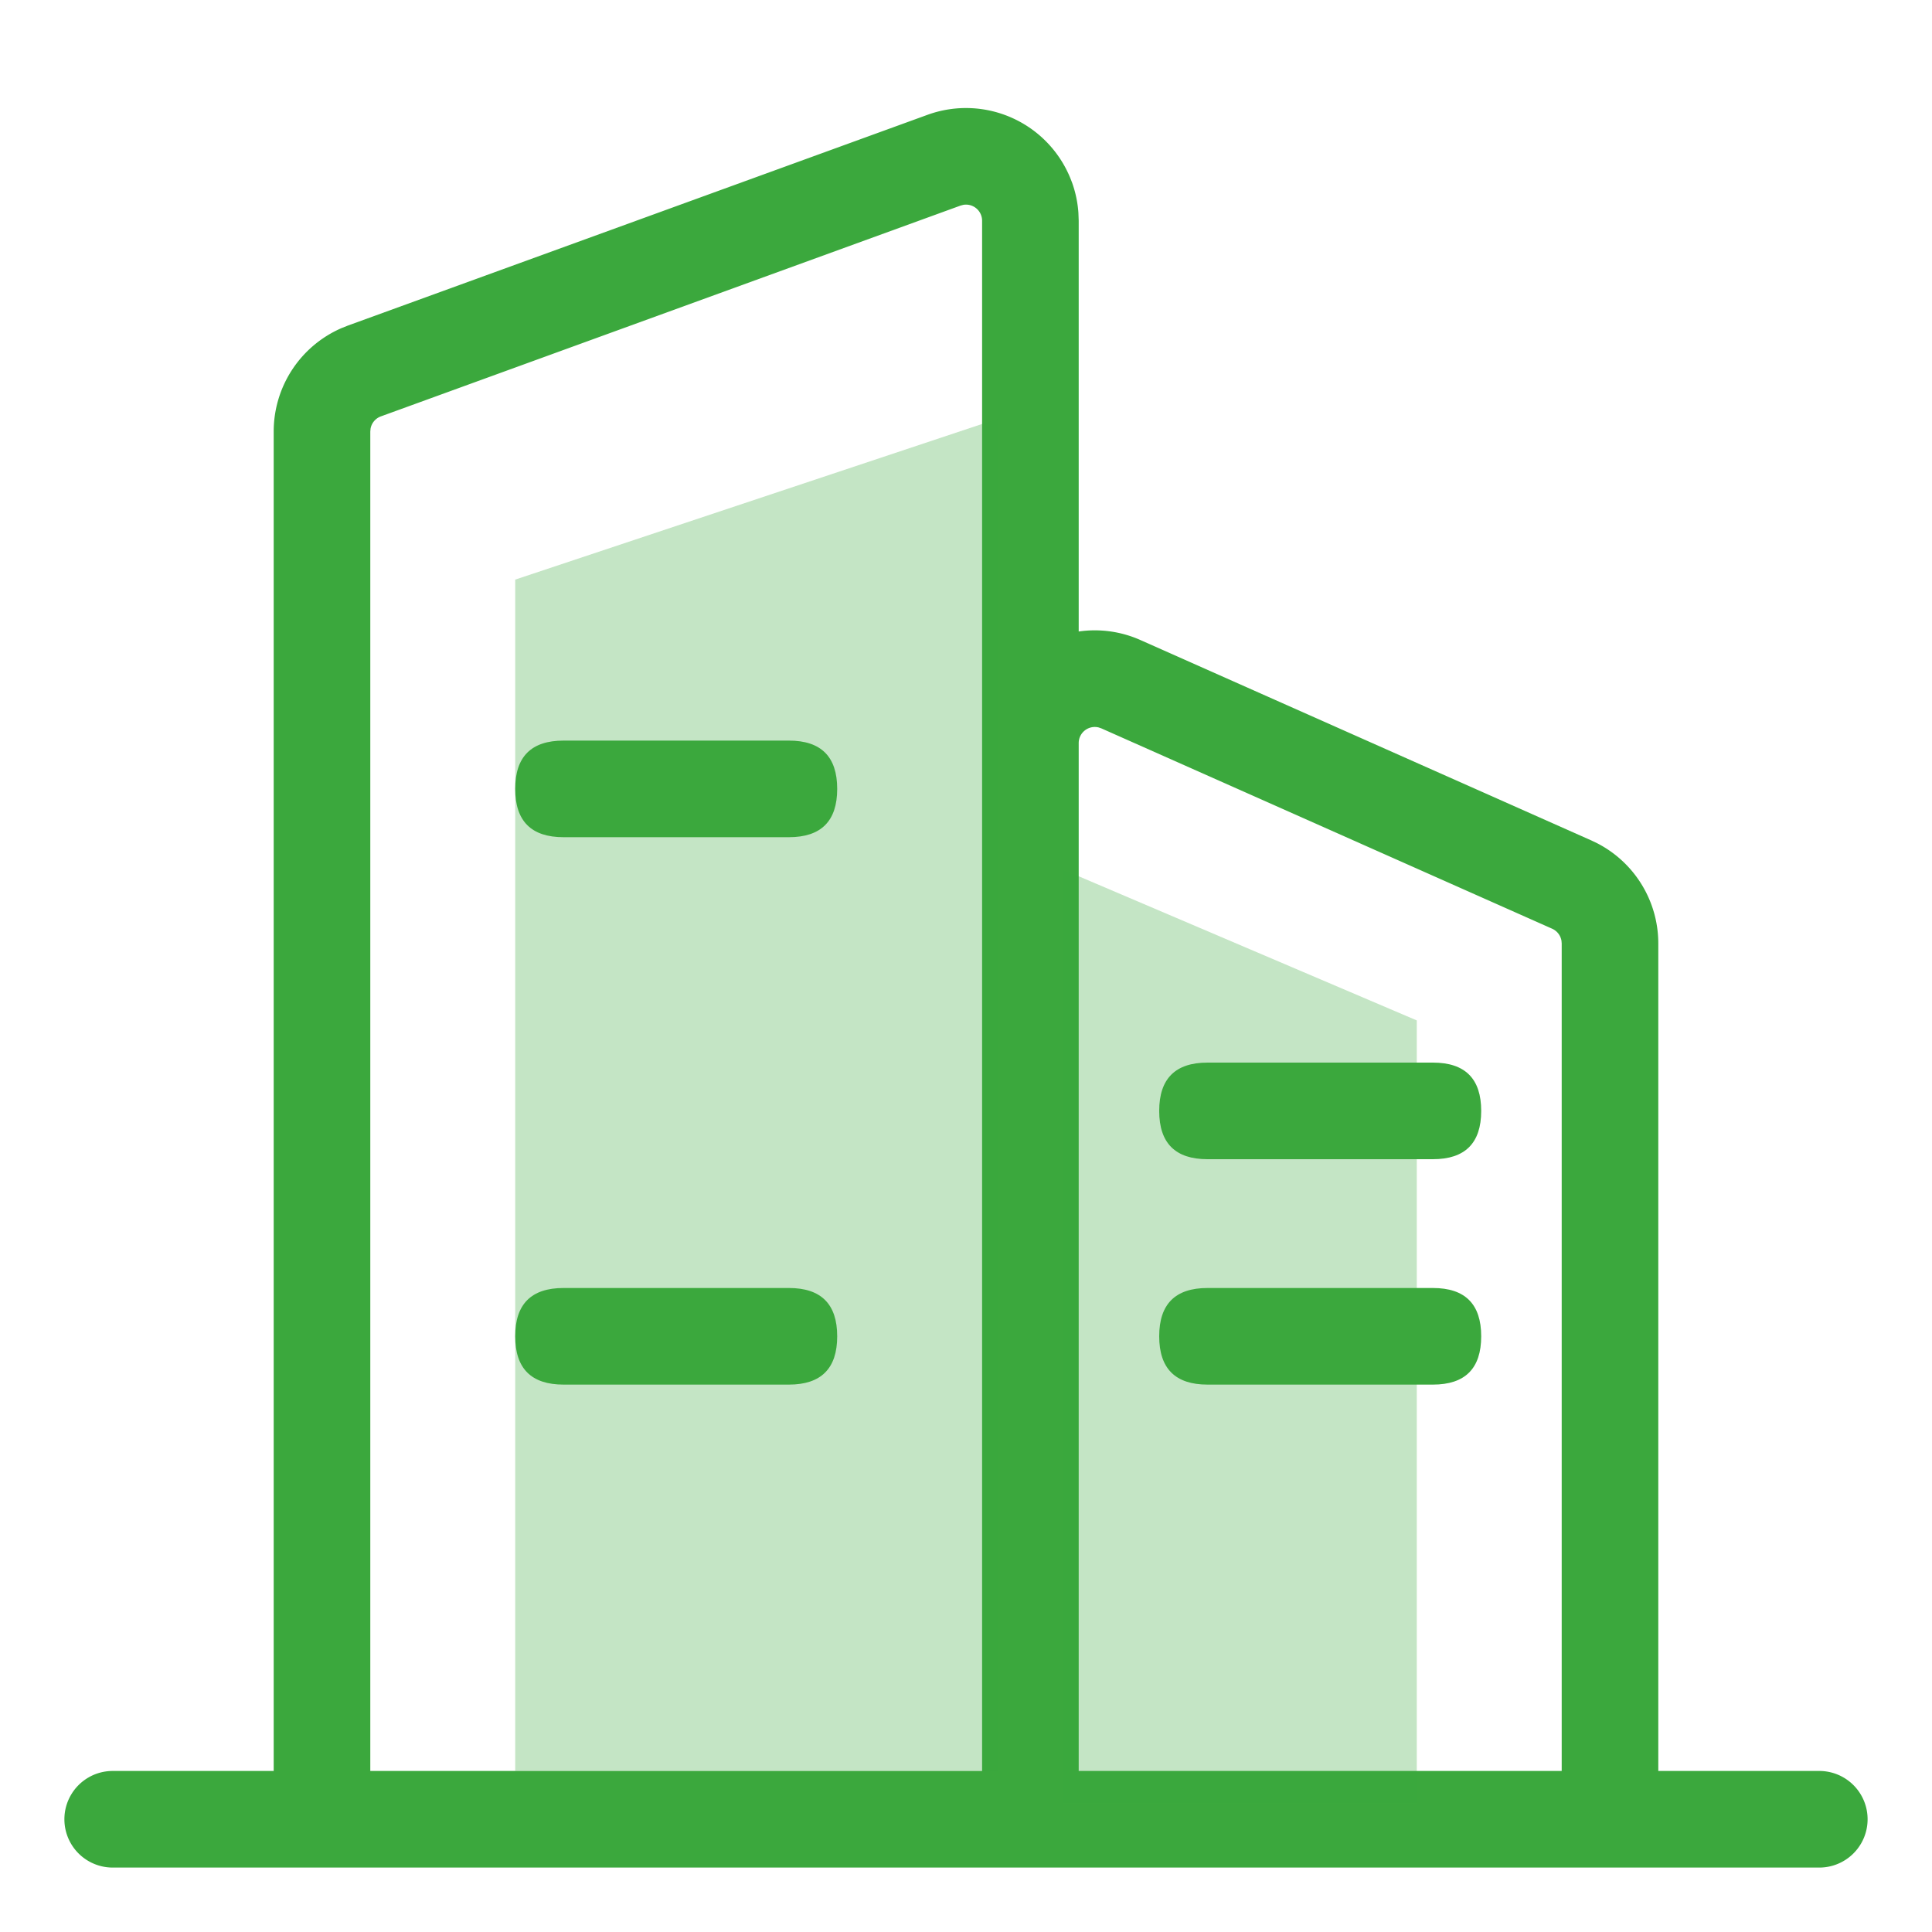
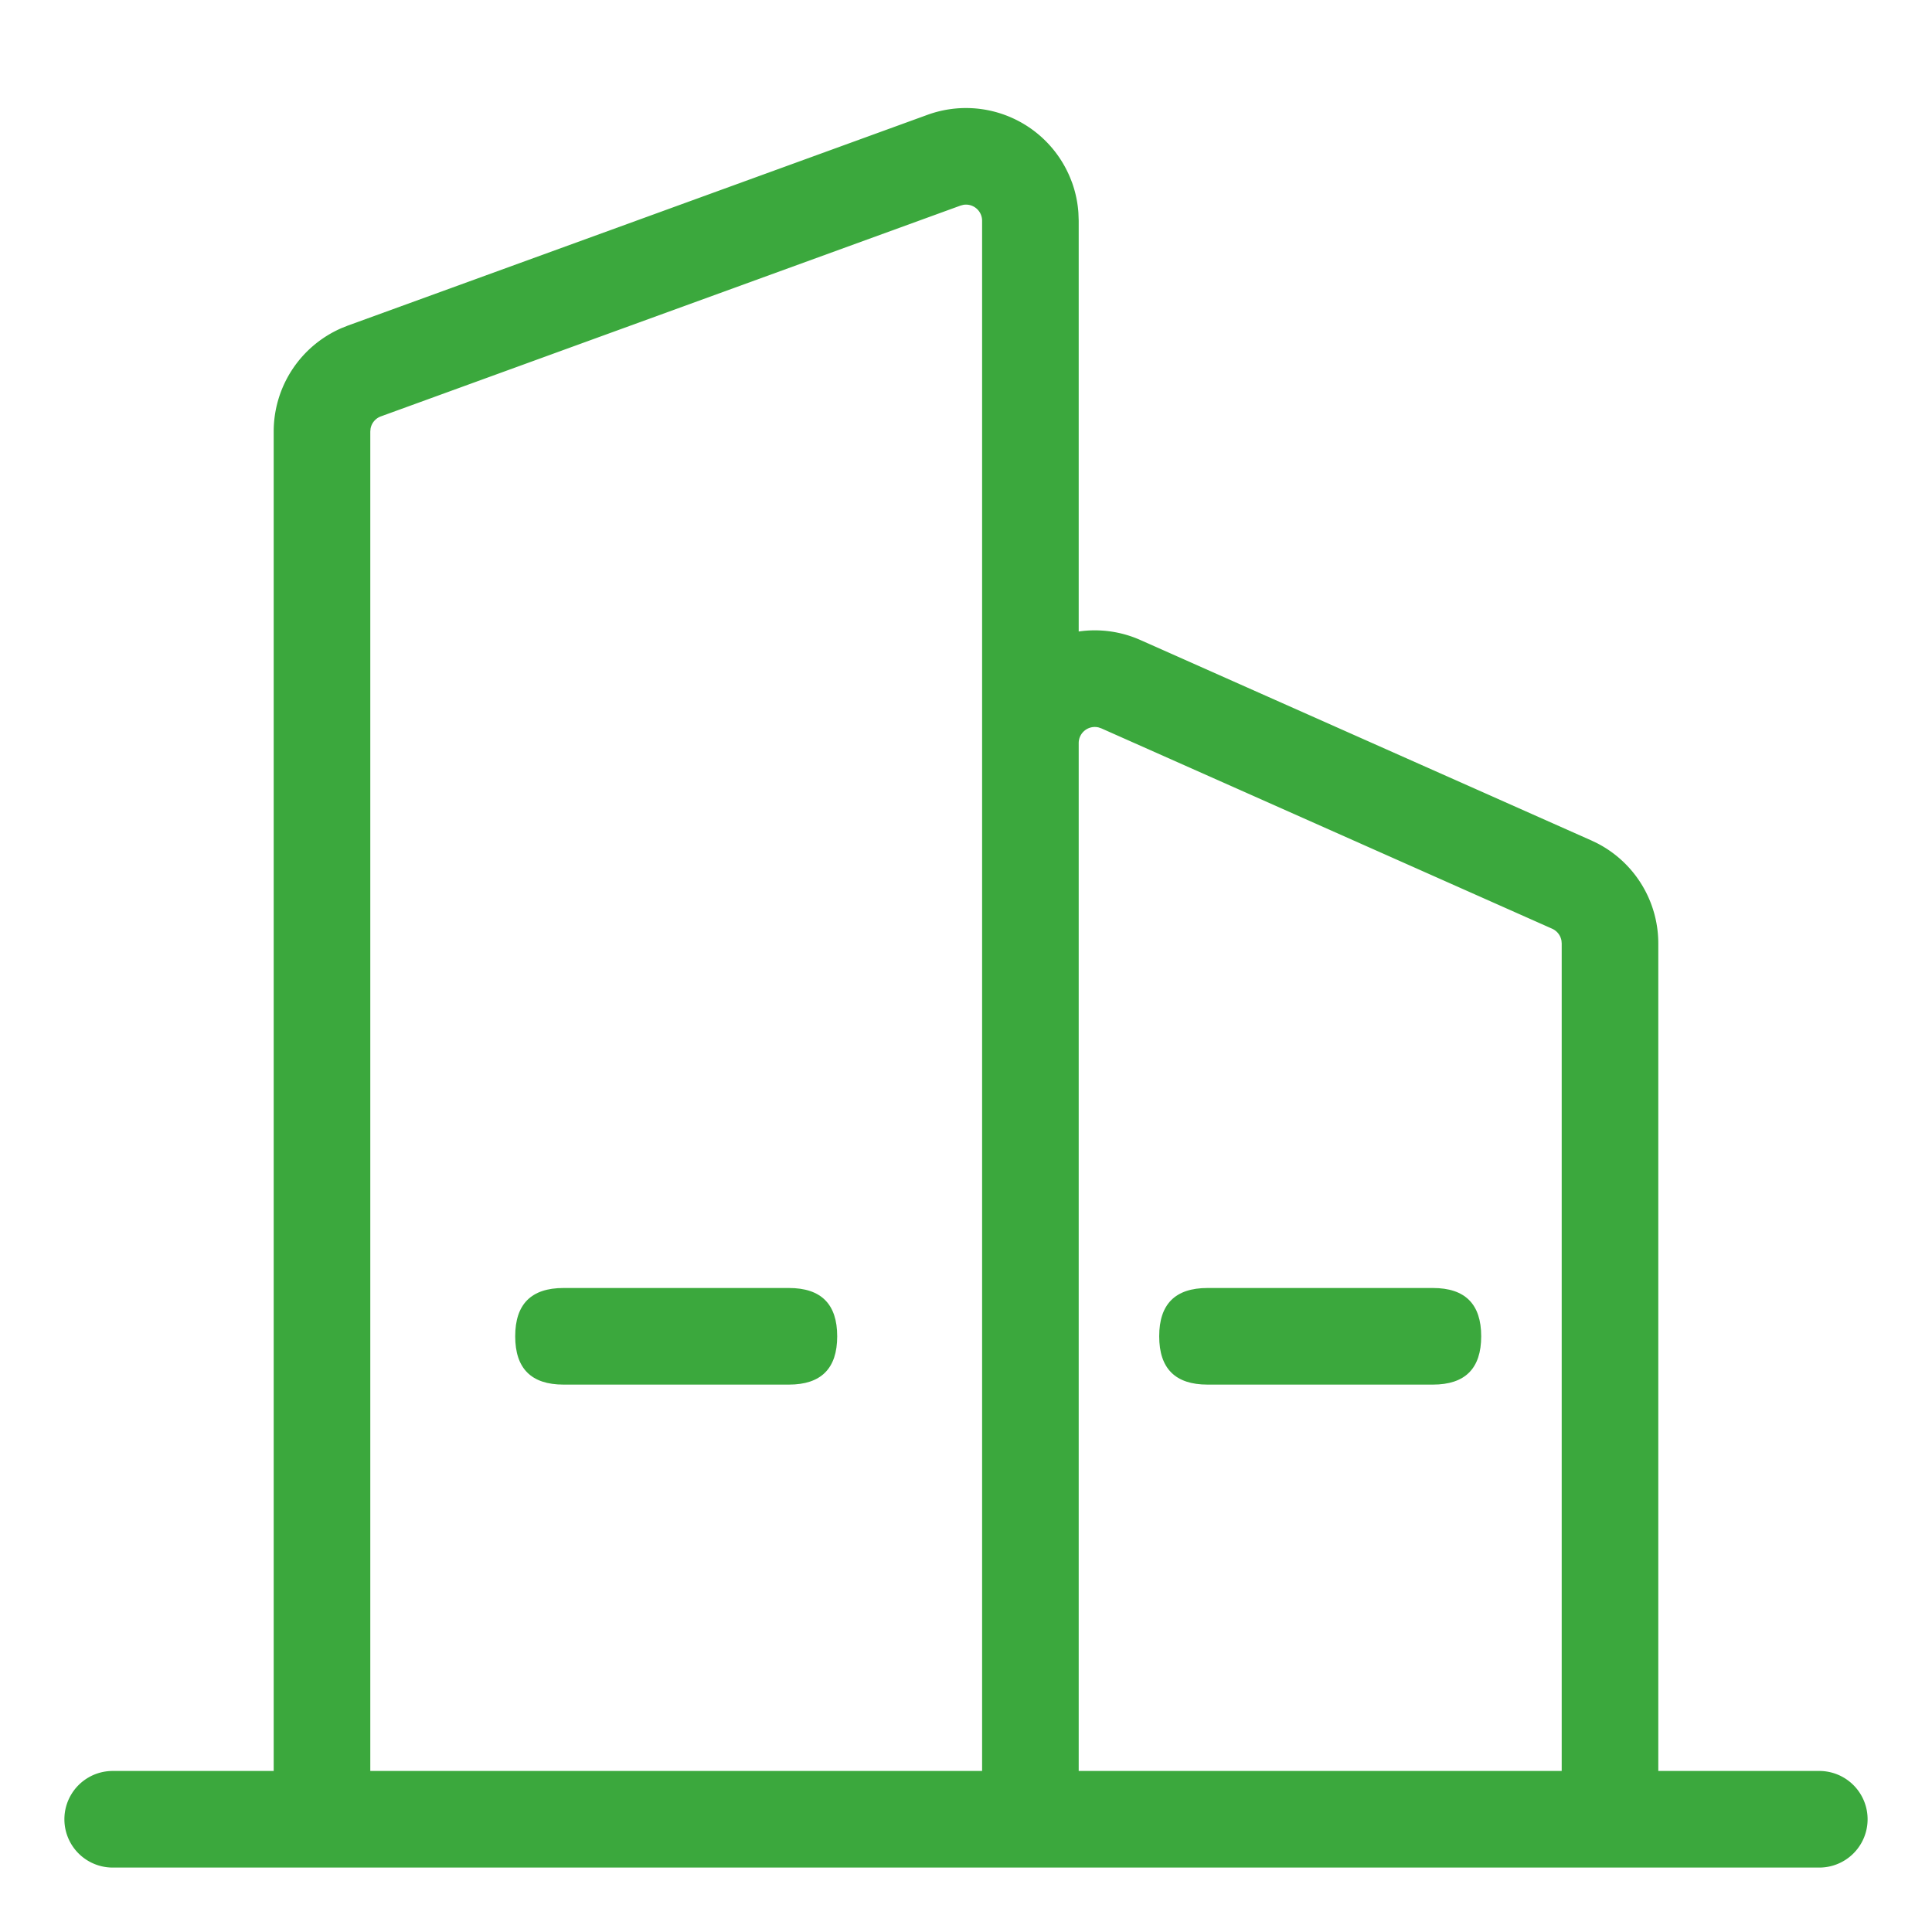
<svg xmlns="http://www.w3.org/2000/svg" t="1752058748509" class="icon" viewBox="0 0 1024 1024" version="1.1" p-id="58038" width="20" height="20">
  <path d="M568.149 96.58a59.733 59.733 0 0 1 3.43 16.247l0.154 4.164v217.719a59.46 59.46 0 0 1 32.785 4.557l238.933 106.189 3.191 1.536a59.733 59.733 0 0 1 32.29 53.043v438.613h85.333a25.6 25.6 0 0 1 0 51.2h-904.533a25.6 25.6 0 1 1 0-51.2h85.333V228.693a59.733 59.733 0 0 1 36.147-54.869l3.174-1.263 307.2-111.701a59.733 59.733 0 0 1 76.544 35.721z m14.131 288.973a8.533 8.533 0 0 0-10.547 8.294v544.802h256v-438.613l-0.119-1.417a8.533 8.533 0 0 0-4.949-6.383l-238.933-106.189zM520.533 116.992a8.533 8.533 0 0 0-9.967-8.414l-1.485 0.393-307.2 111.718a8.533 8.533 0 0 0-5.478 6.485l-0.137 1.536v709.939h324.267V116.992z" fill="#3ba83d" p-id="58039" />
-   <path d="M273.067 307.2l256-85.333v716.8H273.067zM750.933 540.843l-187.733-80.043v494.933h187.733z" fill="#3ba83d" fill-opacity=".3" p-id="58040" />
-   <path d="M273.067 392.533m25.6 0l119.467 0q25.6 0 25.6 25.6l0 0q0 25.6-25.6 25.6l-119.467 0q-25.6 0-25.6-25.6l0 0q0-25.6 25.6-25.6Z" fill="#3ba83d" p-id="58041" />
-   <path d="M614.4 563.2m25.6 0l119.467 0q25.6 0 25.6 25.6l0 0q0 25.6-25.6 25.6l-119.467 0q-25.6 0-25.6-25.6l0 0q0-25.6 25.6-25.6Z" fill="#3ba83d" p-id="58042" />
  <path d="M614.4 682.667m25.6 0l119.467 0q25.6 0 25.6 25.6l0 0q0 25.6-25.6 25.6l-119.467 0q-25.6 0-25.6-25.6l0 0q0-25.6 25.6-25.6Z" fill="#3ba83d" p-id="58043" />
  <path d="M273.067 682.667m25.6 0l119.467 0q25.6 0 25.6 25.6l0 0q0 25.6-25.6 25.6l-119.467 0q-25.6 0-25.6-25.6l0 0q0-25.6 25.6-25.6Z" fill="#3ba83d" p-id="58044" />
</svg>